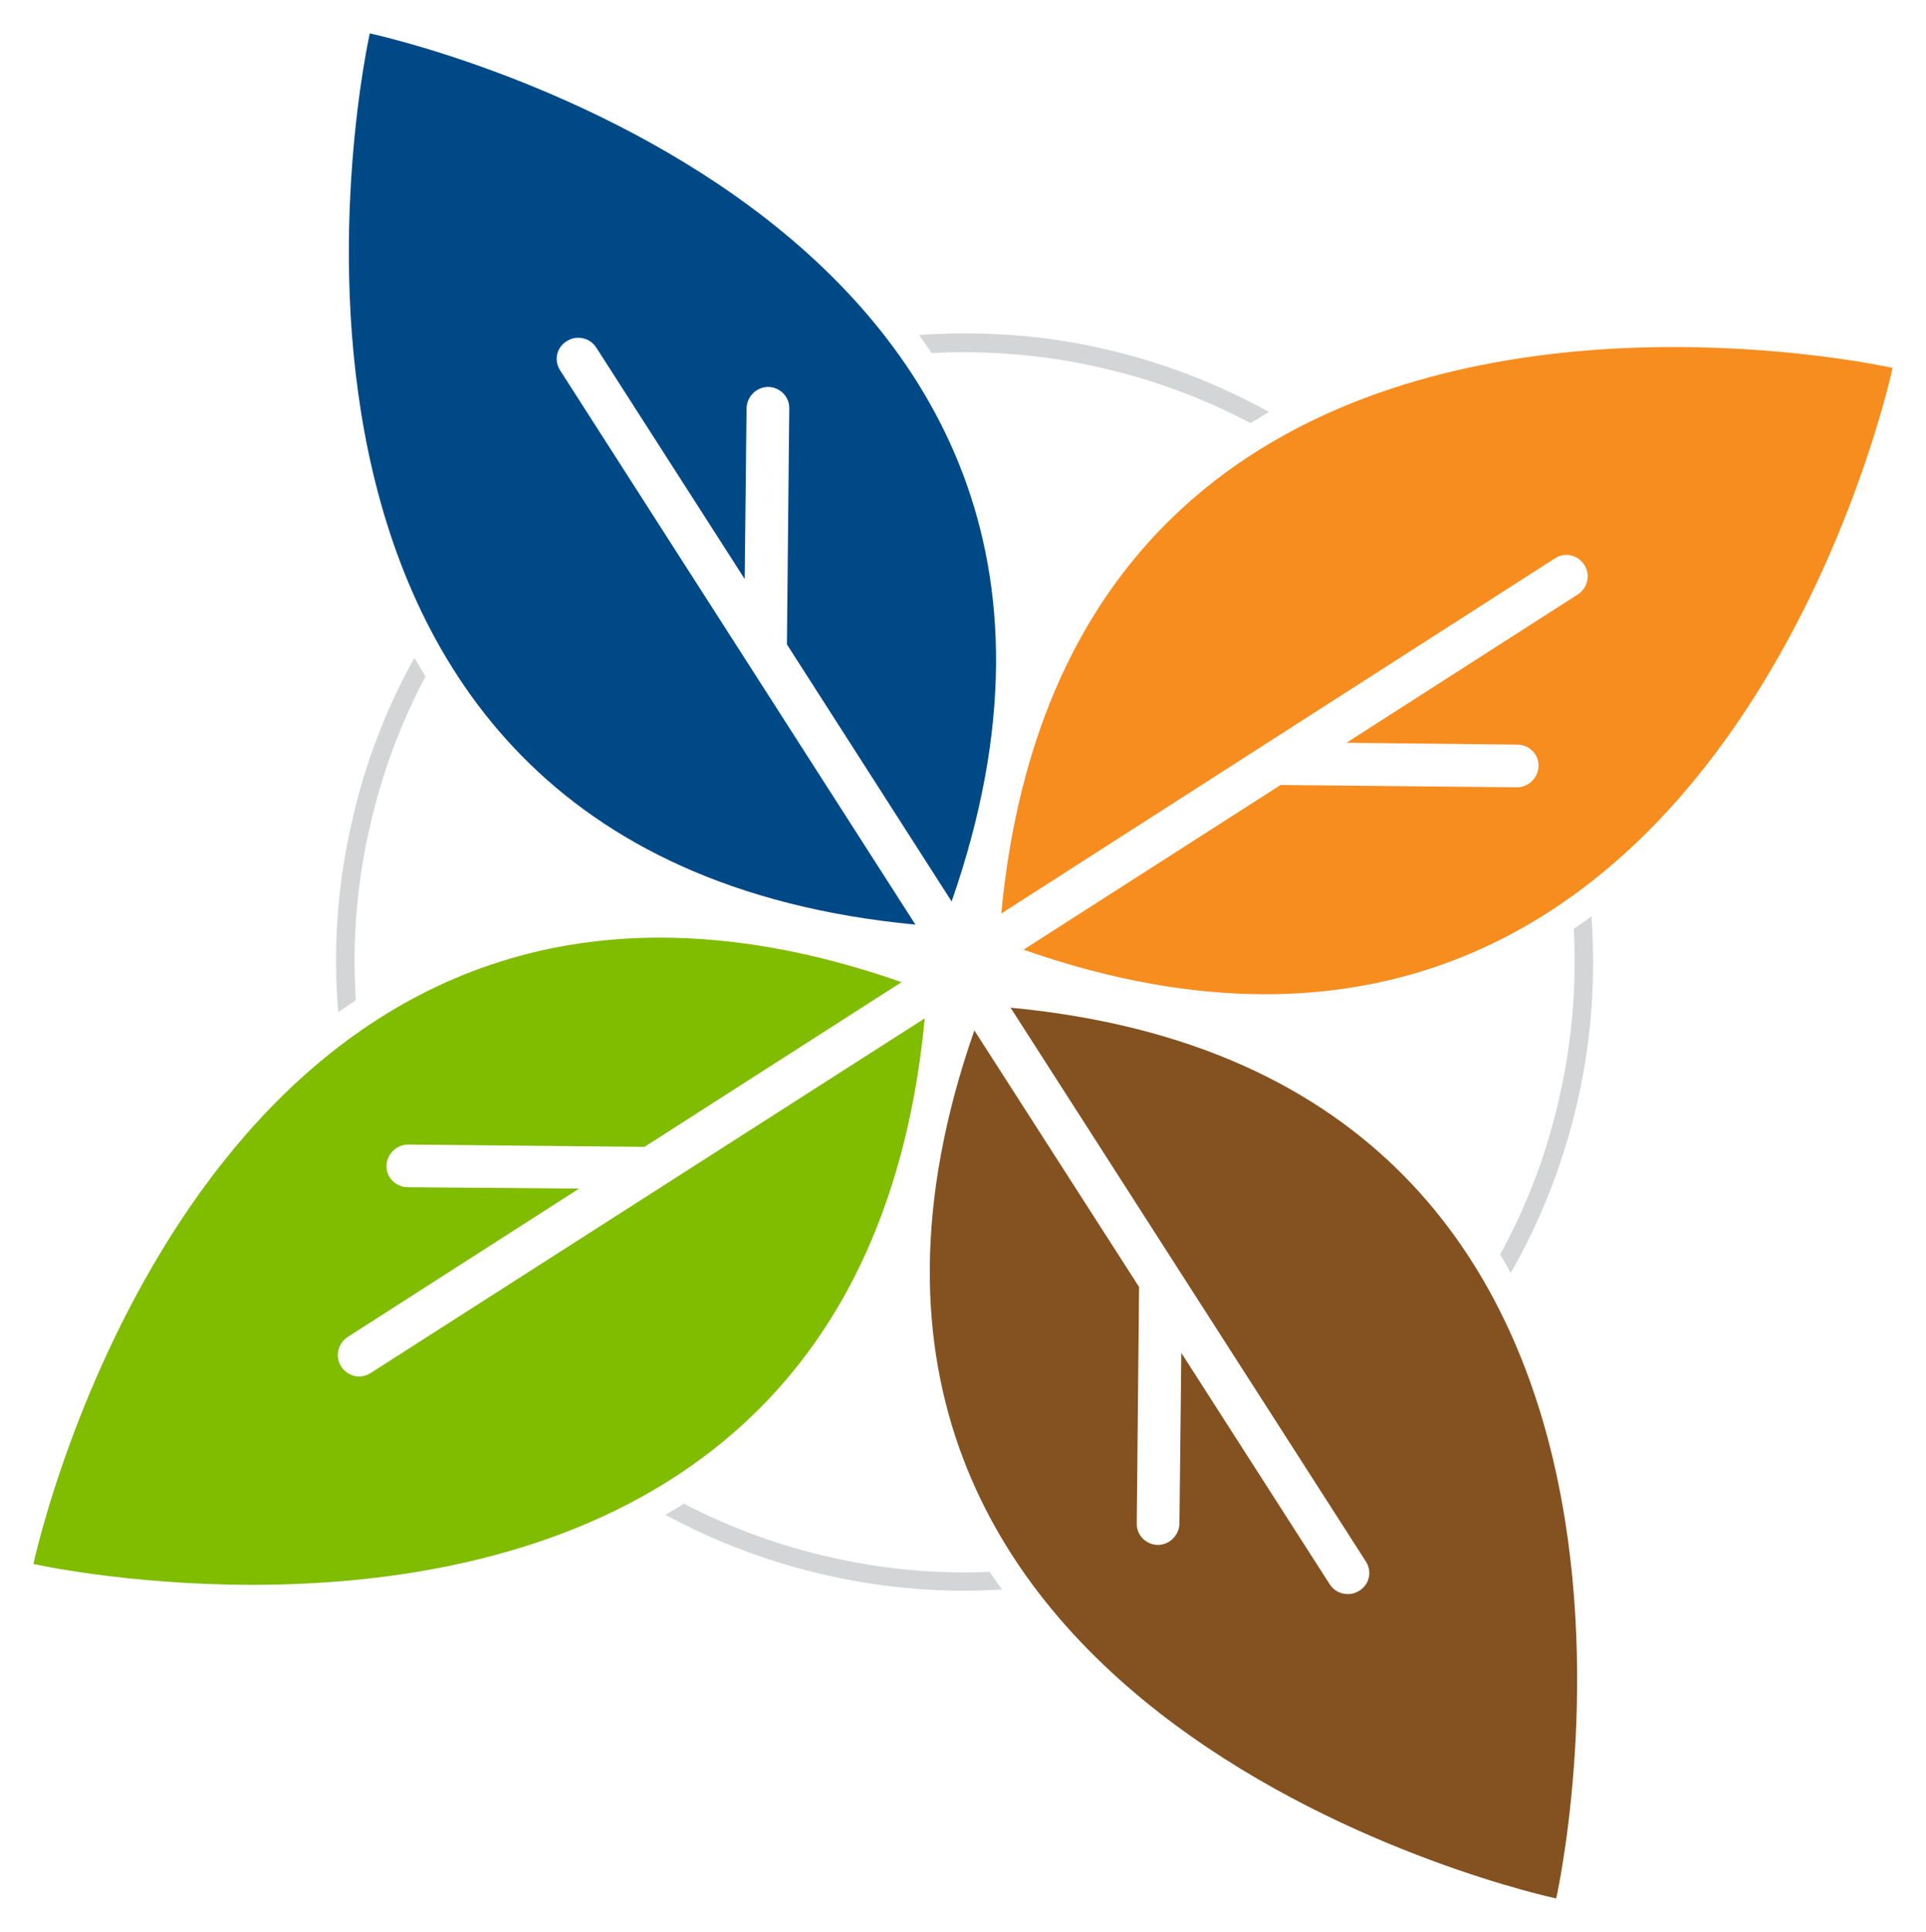
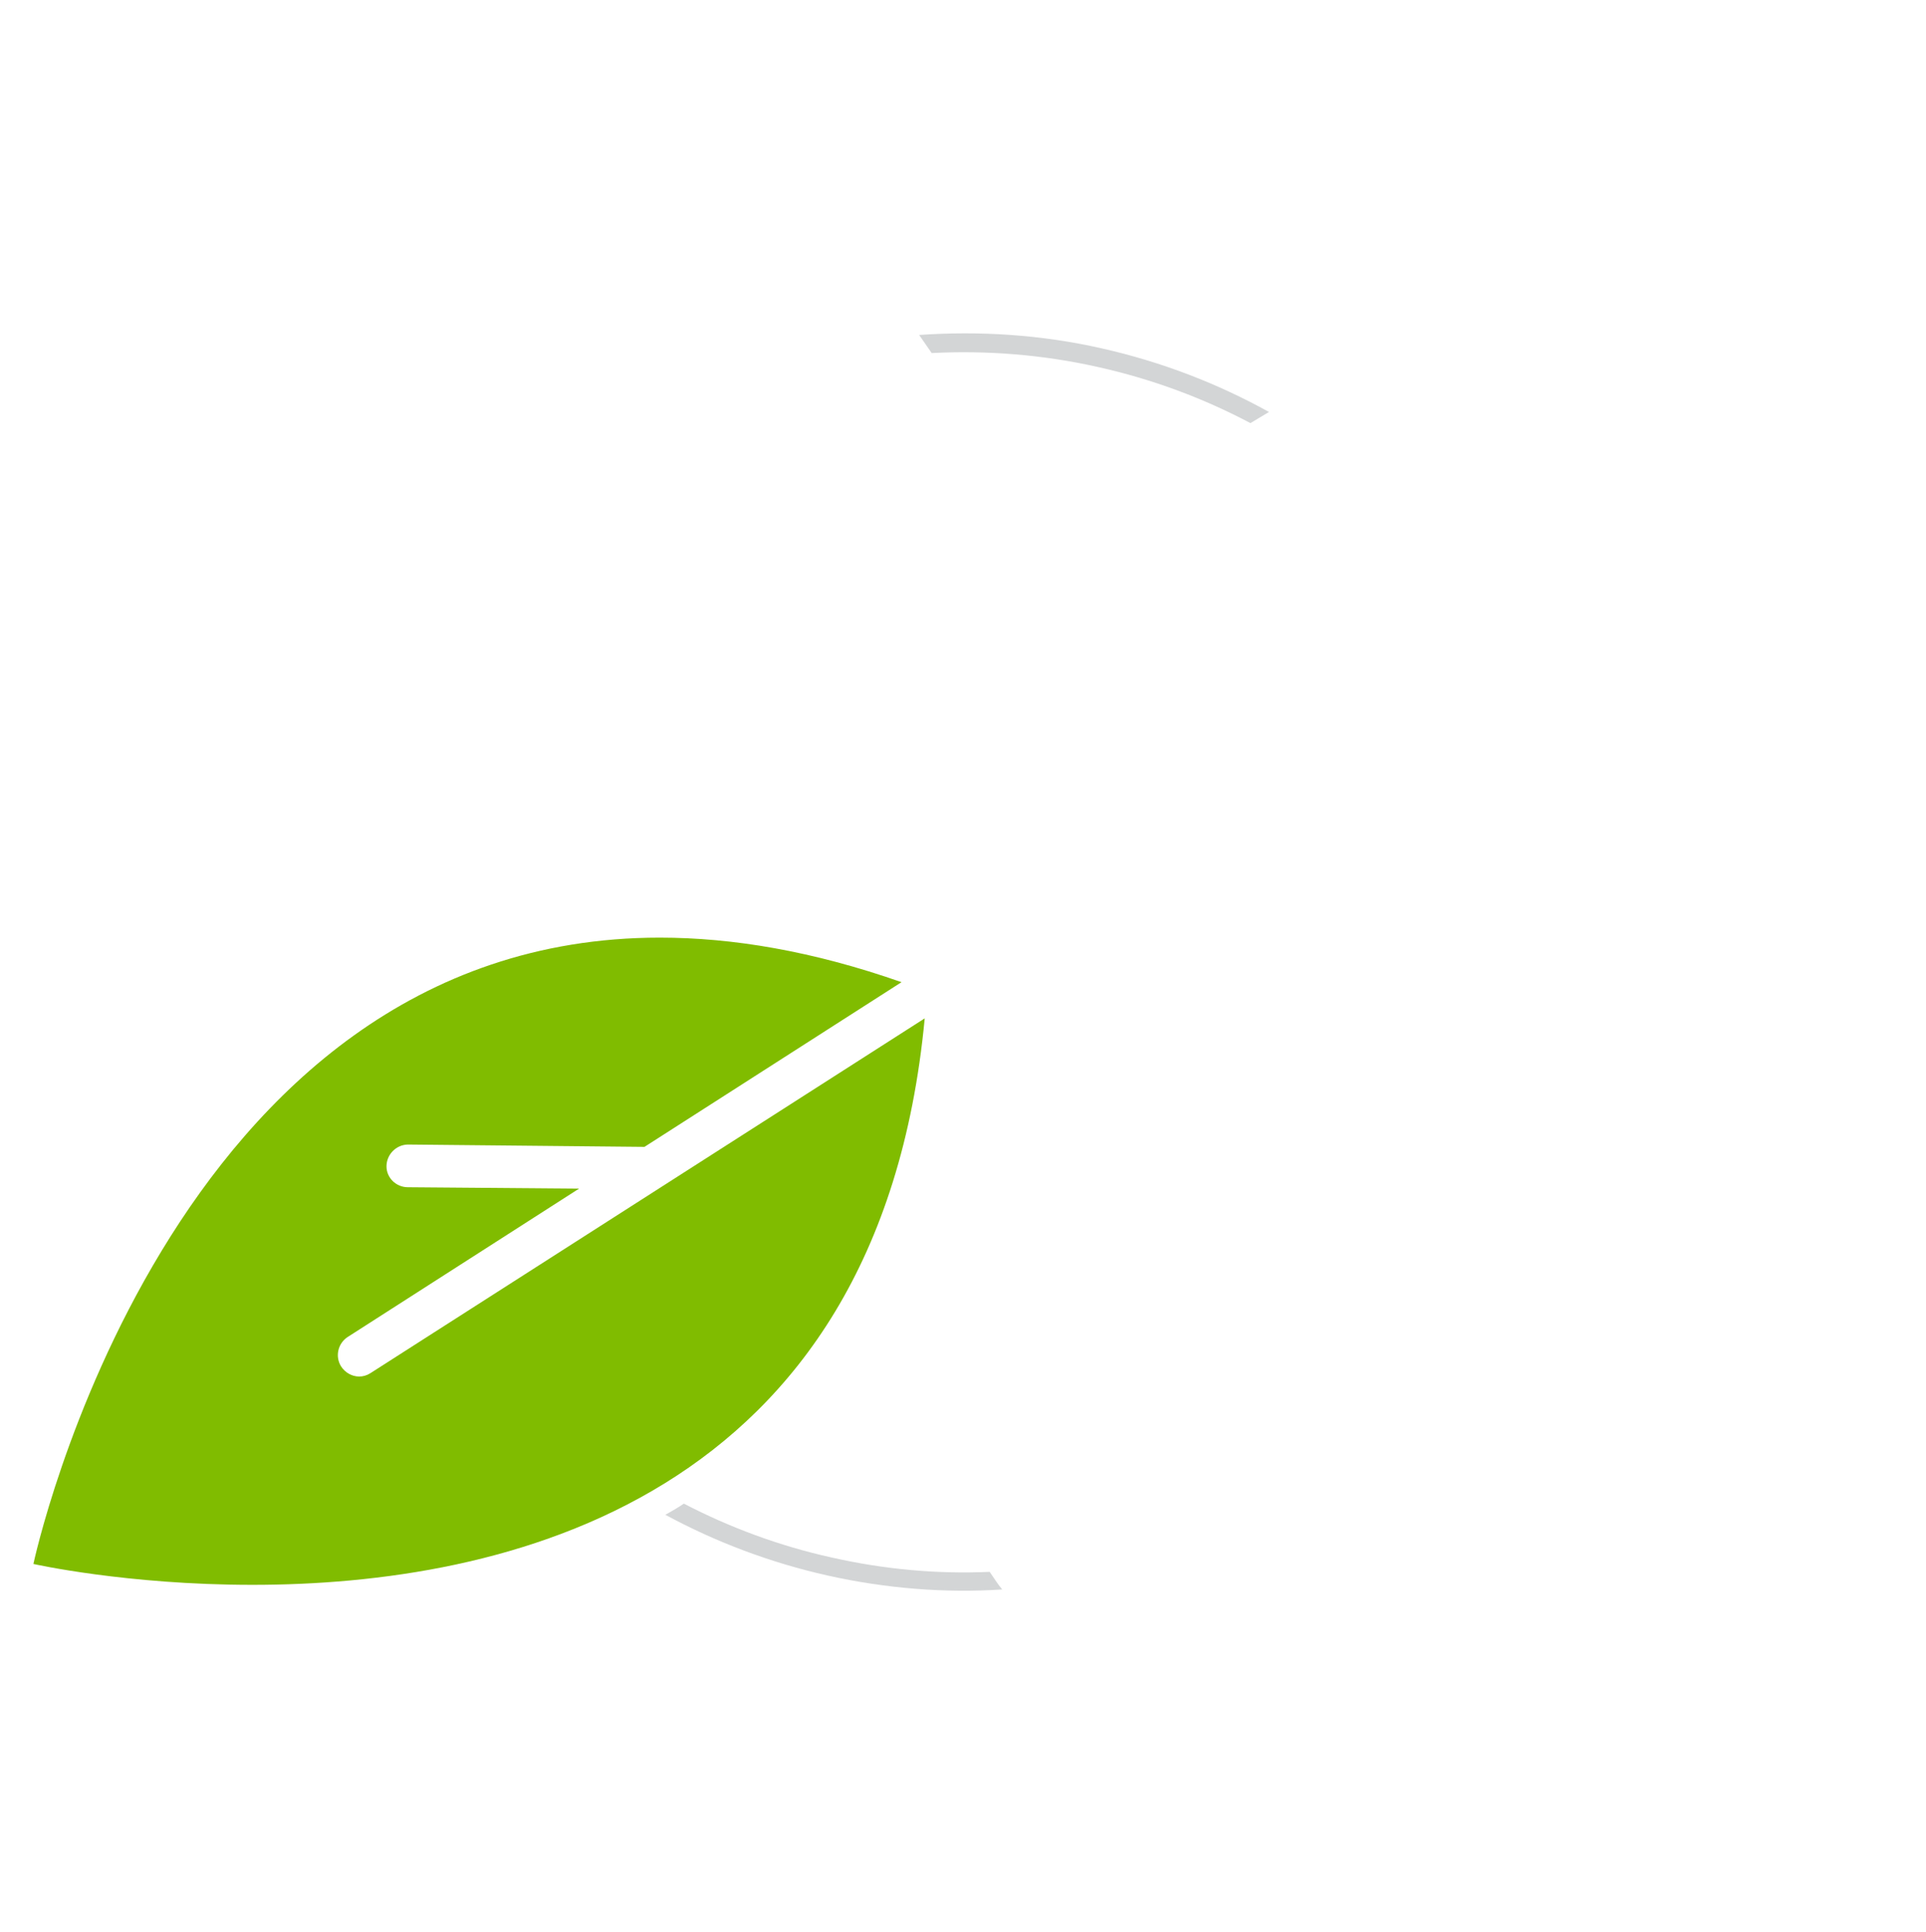
<svg xmlns="http://www.w3.org/2000/svg" version="1.1" id="Layer_1" x="0px" y="0px" viewBox="0 0 415.1 416.4" style="enable-background:new 0 0 415.1 416.4;" xml:space="preserve">
  <style type="text/css">
	.st0{fill:#D3D5D6;}
	.st1{fill:#845121;}
	.st2{fill:#F78D1E;}
	.st3{fill:#004987;}
	.st4{fill:#80BC00;}
</style>
  <g>
    <g>
      <path class="st0" d="M200.8,76.1c11.7-0.6,23.8,0.3,35.8,3c11.7,2.6,22.7,6.7,32.9,12.1c1.3-0.8,2.7-1.6,4-2.4    c-11-6.1-23.1-10.8-36-13.7c-13.2-3-26.5-3.8-39.4-2.9C199,73.5,199.9,74.8,200.8,76.1z" />
      <g>
-         <path class="st0" d="M72.9,218.2c1.3-0.9,2.5-1.8,3.8-2.6c-0.8-12.1,0.1-24.5,2.9-36.9c2.6-11.7,6.7-22.7,12.1-32.9     c-0.8-1.3-1.6-2.7-2.4-4c-6.1,11-10.8,23.1-13.6,36C72.6,191.4,71.8,205,72.9,218.2C72.8,218.2,72.8,218.2,72.9,218.2z" />
        <g>
-           <path class="st0" d="M323.3,270.4c0.8,1.3,1.6,2.7,2.3,4c6.5-11.4,11.5-24,14.5-37.5c3-13.2,3.8-26.5,2.9-39.4      c-0.3,0.2-0.5,0.4-0.8,0.6c-1,0.7-2,1.4-3,2.1c0.6,11.8-0.3,23.8-3,35.8C333.5,248.3,329.1,259.9,323.3,270.4z" />
          <path class="st0" d="M213.3,338.8c-11.2,0.5-22.6-0.5-34.1-3.1c-11.3-2.5-22-6.5-31.8-11.6c-0.4,0.2-0.7,0.5-1.1,0.7      c-0.9,0.6-1.9,1.1-2.9,1.7c10.7,5.8,22.5,10.3,35,13.1c12.6,2.8,25.2,3.8,37.6,3C215,341.4,214.2,340.1,213.3,338.8z" />
        </g>
      </g>
    </g>
-     <path class="st1" d="M217.8,217.2l76.6,119.4c1.4,2.2,0.7,5-1.5,6.3c-0.8,0.5-1.6,0.7-2.4,0.7c-1.5,0-3-0.7-3.9-2.1l-32-49.9   l-0.4,36.7c0,2.5-2,4.6-4.5,4.7c0,0-0.1,0-0.1,0c-2.5,0-4.6-2-4.6-4.5c0-0.1,0-0.2,0-0.3l0.5-50.8L210,222.1   c-52.2,149.3,125.3,187.1,125.4,187.1C335.4,409.2,375.3,232.1,217.8,217.2z" />
-     <path class="st2" d="M407.9,79.3c0,0-20-4.5-47.2-4.5c-53.6,0-135,17.6-144.9,122.1l119.4-76.6c0.8-0.5,1.6-0.7,2.4-0.7   c1.5,0,3,0.8,3.9,2.2c1.3,2.1,0.7,4.9-1.4,6.3l-49.9,32l36.7,0.4c0,0,0.1,0,0.1,0c2.5,0,4.6,2,4.6,4.5c0,2.5-2,4.6-4.5,4.7   c0,0-0.1,0-0.1,0c-0.1,0-0.1,0-0.2,0l-50.8-0.5l-55.4,35.5c19.1,6.7,36.4,9.6,52.1,9.6C379.2,214.3,407.9,79.3,407.9,79.3z" />
-     <path class="st3" d="M169.6,138.9l35.5,55.4C257.2,44.9,79.7,7.2,79.7,7.2c0,0-39.9,177.1,117.6,192.1L120.7,79.8   c-1.4-2.2-0.7-5,1.5-6.3c0.8-0.5,1.6-0.7,2.4-0.7c1.5,0,3,0.7,3.9,2.1l32,49.9l0.4-36.7c0-2.5,2-4.6,4.5-4.7c0,0,0.1,0,0.1,0   c2.5,0,4.6,2,4.6,4.5c0,0.1,0,0.2,0,0.3L169.6,138.9z" />
    <path class="st4" d="M7.2,337.1c0,0,20,4.5,47.2,4.5c53.6,0,135-17.6,144.9-122.1L79.8,296c-0.8,0.5-1.6,0.7-2.4,0.7   c-1.5,0-3-0.8-3.9-2.2c-1.3-2.1-0.7-4.9,1.4-6.3l49.9-32L88,255.9c0,0-0.1,0-0.1,0c-2.5,0-4.6-2-4.6-4.5c0-2.5,2-4.6,4.5-4.7   c0,0,0.1,0,0.1,0c0.1,0,0.1,0,0.2,0l50.8,0.5l55.4-35.5c-19.1-6.7-36.4-9.6-52.1-9.6C35.9,202.1,7.2,337.1,7.2,337.1z" />
  </g>
</svg>